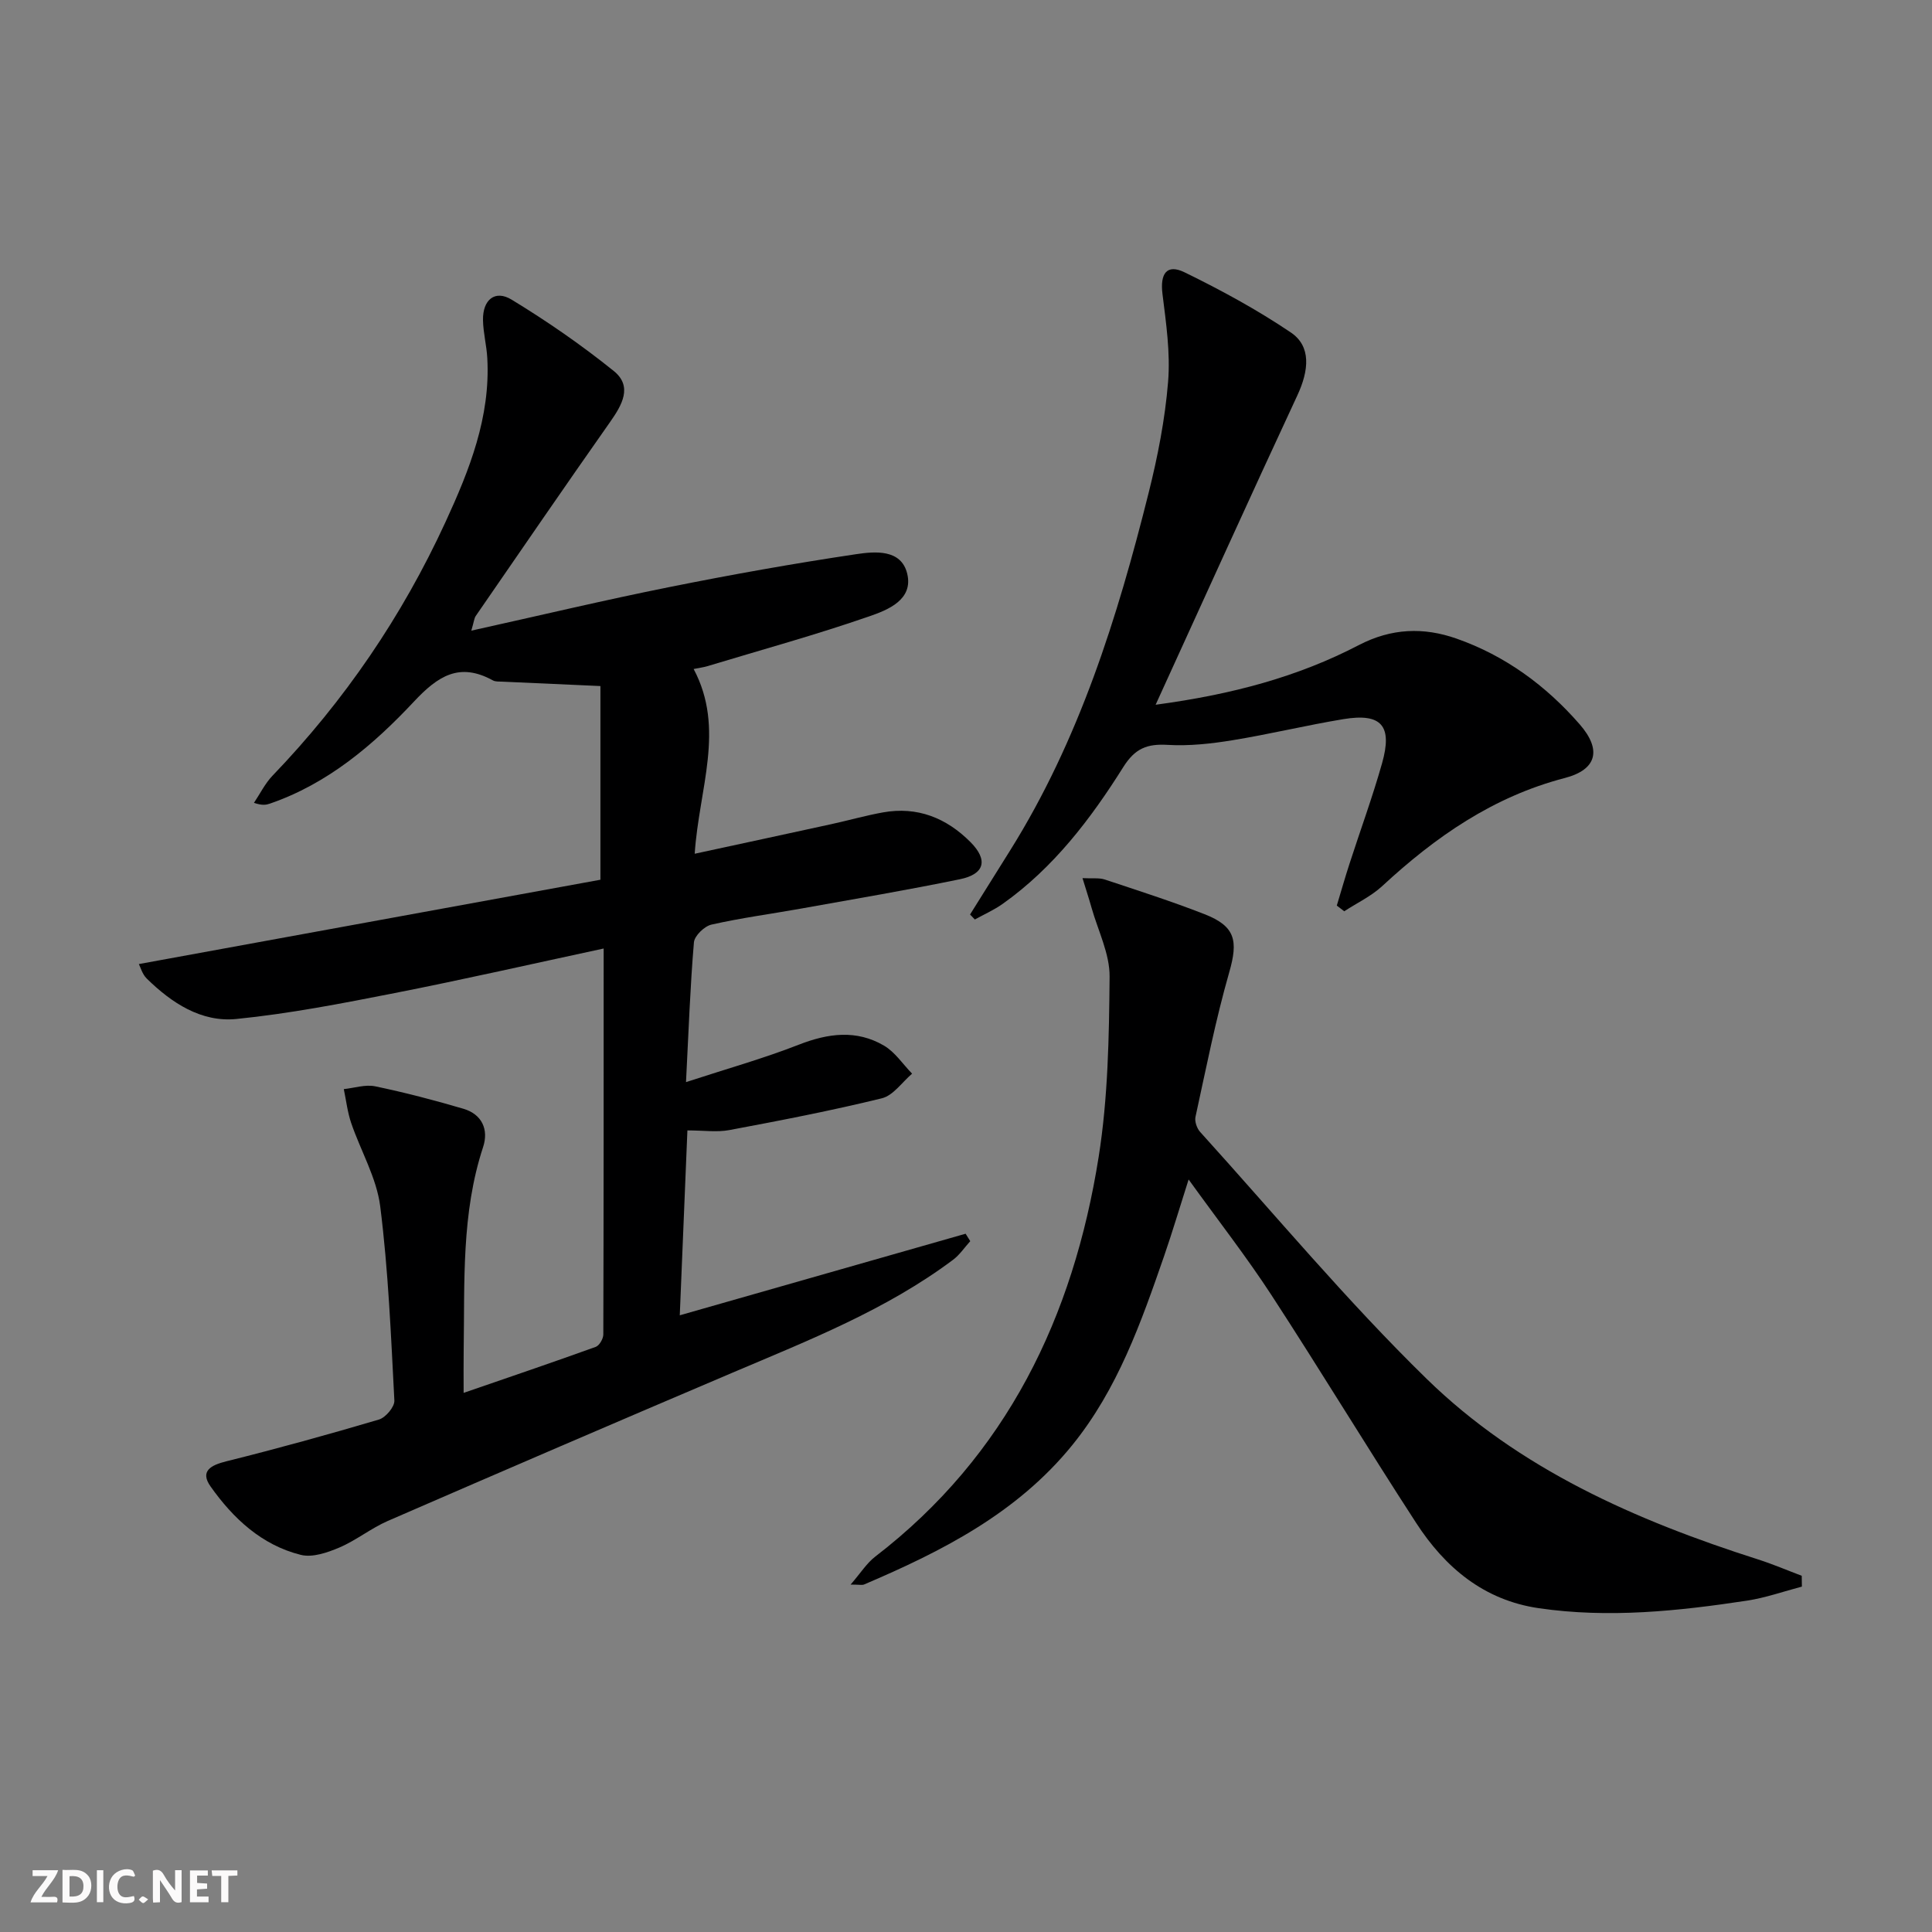
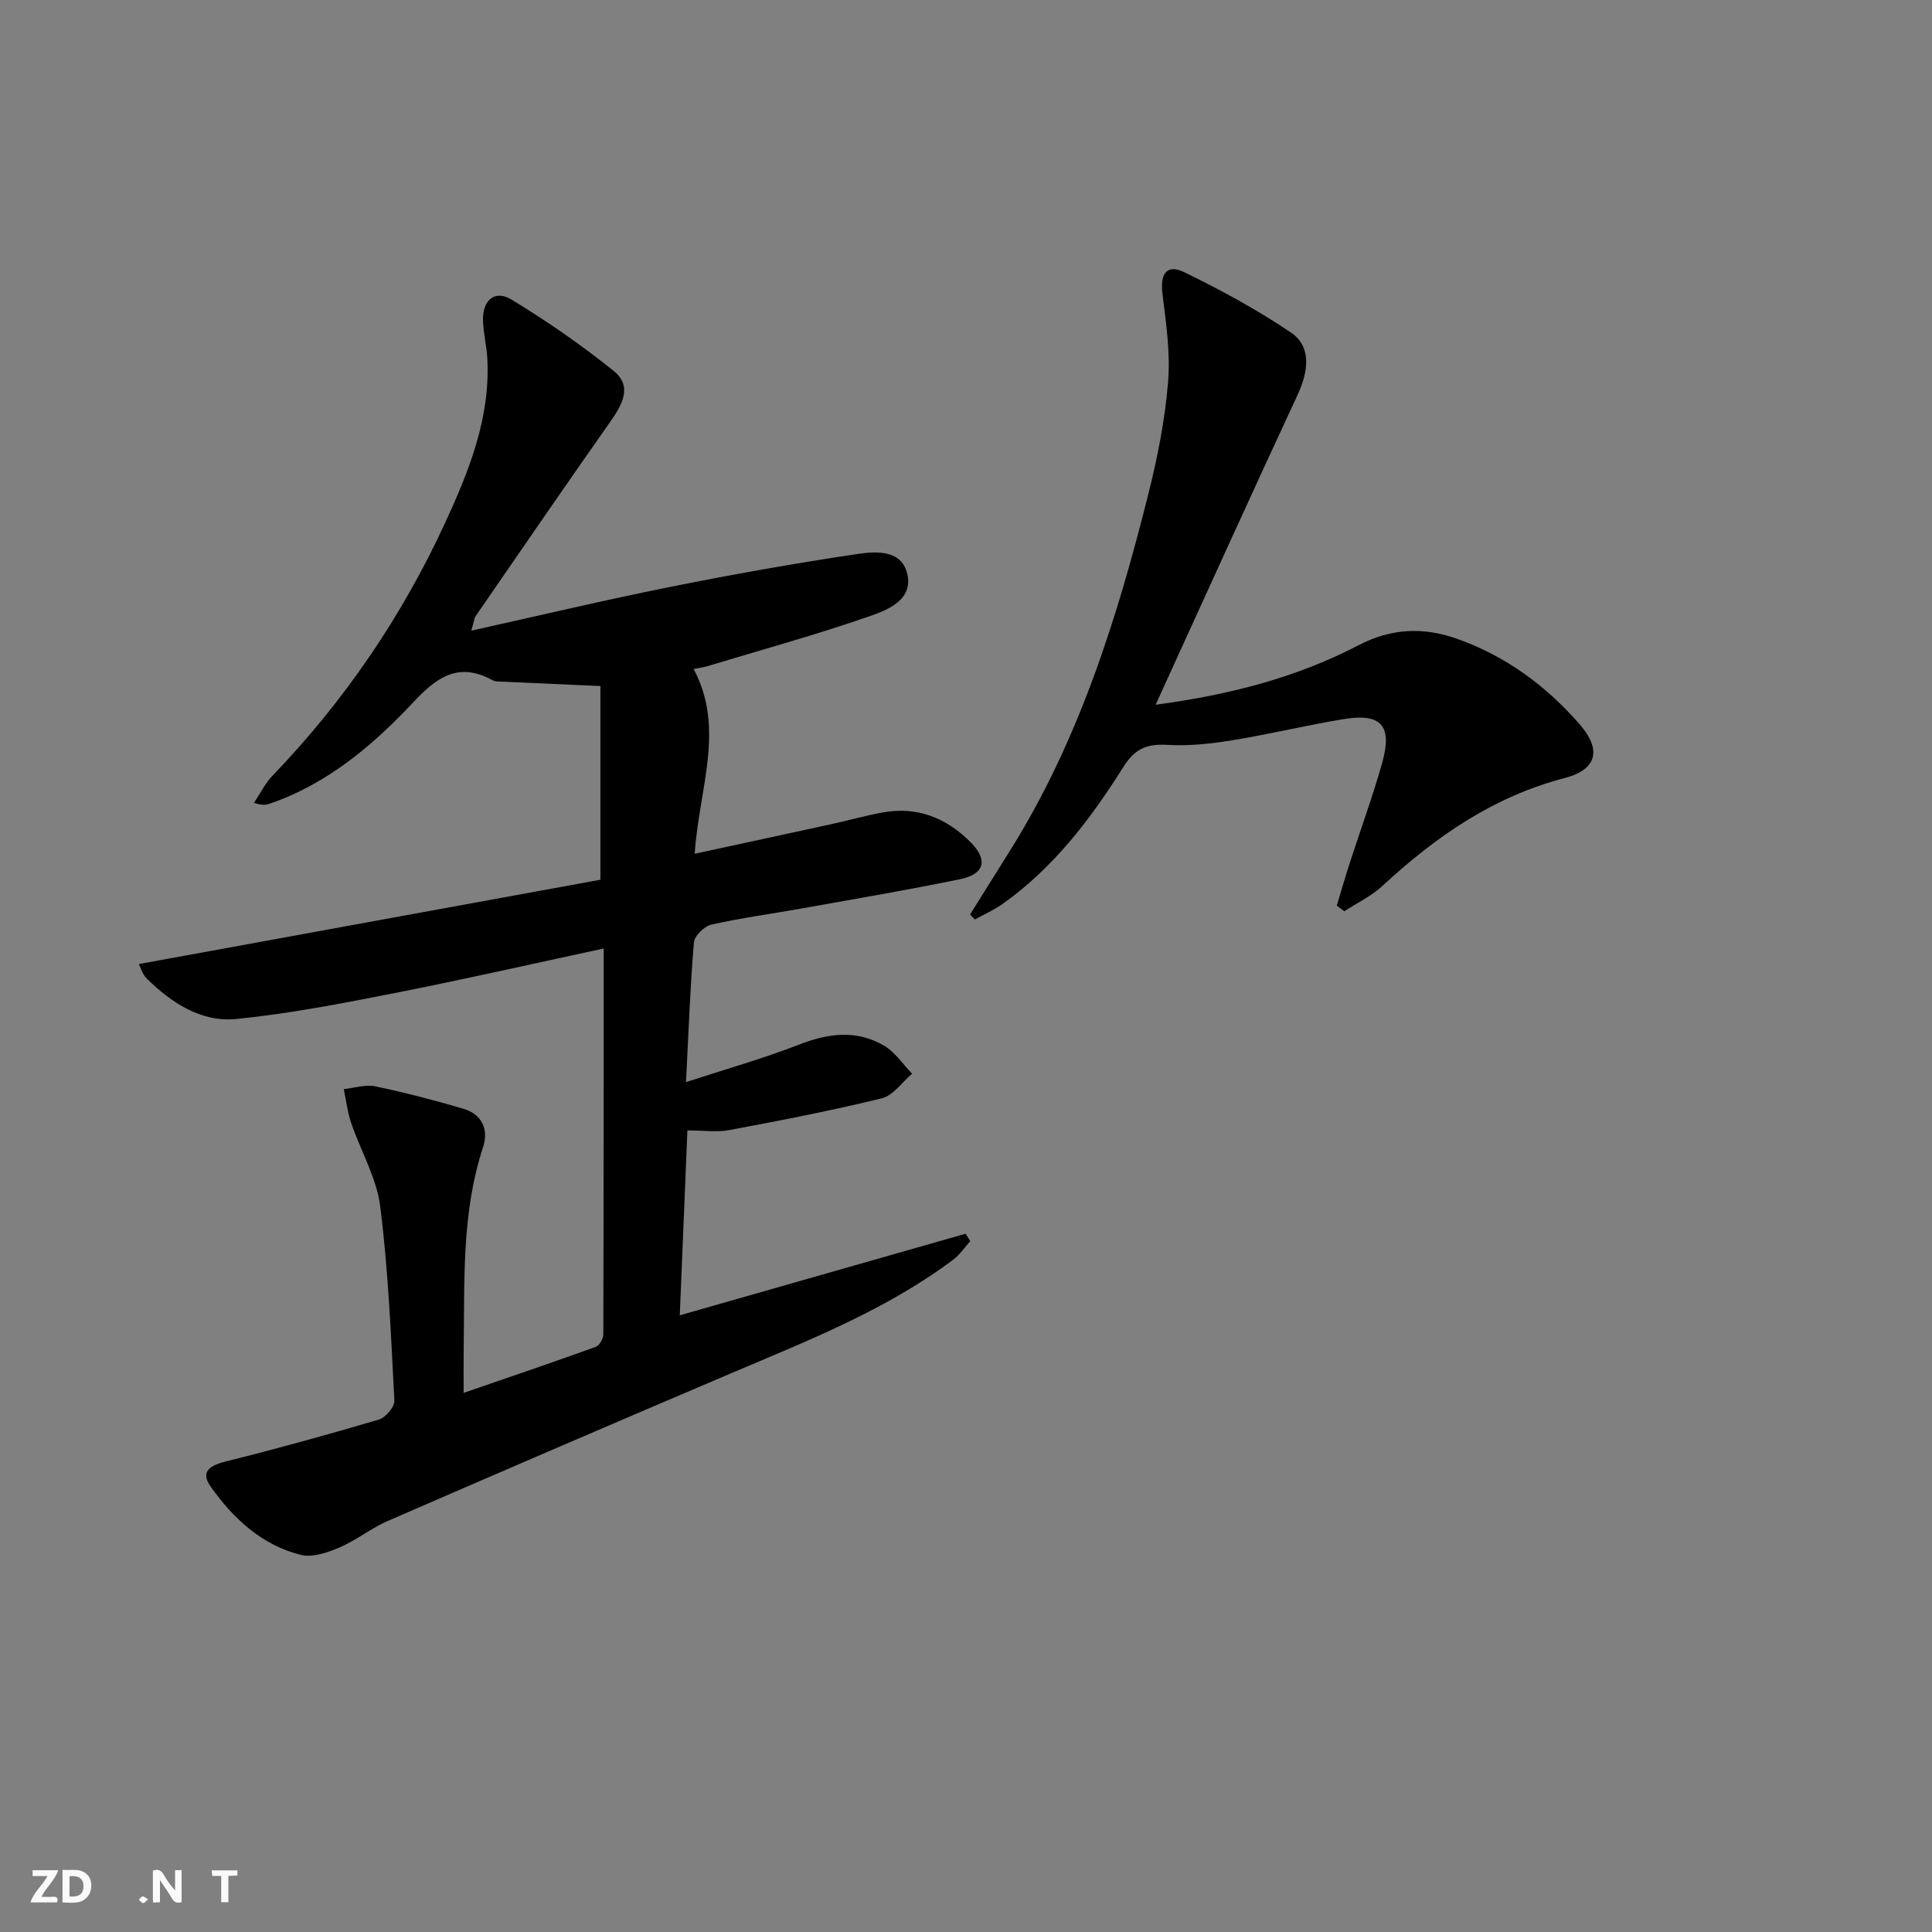
<svg xmlns="http://www.w3.org/2000/svg" enable-background="new 0 0 400 400" viewBox="0 0 400 400">
  <rect x="0" y="0" width="400" height="400" fill="#808080" stroke="none" />
  <g fill="#fbfafa">
    <path d="m37.59 393.81c-.92.31-1.52.05-2-.78-.7-1.2-1.52-2.34-2.47-3.78v4.59c-.55.03-.95.05-1.41.07-.03-.37-.06-.64-.06-.91 0-1.91 0-3.81 0-5.7 1.13-.41 1.77-.03 2.29.91.62 1.11 1.38 2.14 2.31 3.19v-4.2h1.35v6.61z" />
    <path d="m12.94 393.88v-6.75c1.9.19 3.93-.54 5.37 1.29.8 1.01.78 2.88.03 3.97-1.37 1.97-3.4 1.51-5.4 1.49m1.45-1.22c2.04.12 2.92-.58 2.89-2.21-.03-1.51-.98-2.19-2.89-2z" />
    <path d="m11.81 393.87h-5.49c.68-2.18 2.47-3.48 3.51-5.45h-3.08v-1.21h5.29c-.71 2.13-2.44 3.48-3.47 5.51.86 0 1.63.04 2.39-.01.79-.05 1.14.21.85 1.16" />
-     <path d="m39.33 393.86v-6.61h3.7v1.07h-2.22v1.52c.68.04 1.34.09 2.07.13v1.07c-.72.05-1.38.09-2.1.14v1.48h2.4v1.19h-3.85z" />
-     <path d="m27.71 388.56c-1.15-.3-2.46-.61-3.1.64-.37.73-.41 1.93-.06 2.67.63 1.35 1.99.93 3.17.68.35.94-.01 1.32-.93 1.46-1.62.25-3.05-.27-3.76-1.48-.73-1.25-.6-3.03.31-4.17.88-1.11 2.71-1.7 4-1.16.32.13.44.74.65 1.12-.1.08-.19.16-.28.24" />
    <path d="m49.15 387.24v1.07c-.59.02-1.17.05-1.87.08v5.44h-1.48v-5.44h-1.85c-.05-.4-.08-.73-.13-1.15z" />
-     <path d="m20.06 387.21h1.33v6.62h-1.33z" />
    <path d="m30.68 393.25c-.49.38-.8.79-1.05.76-.32-.05-.6-.45-.9-.7.26-.24.51-.64.8-.67.29-.04.62.3 1.15.61" />
  </g>
  <path d="m97.58 130.57c14.22-3.15 27.56-6.33 41-9.02 12.83-2.58 25.72-4.88 38.66-6.81 3.89-.58 9.35-1.1 10.59 4.04 1.3 5.39-4.02 7.5-7.81 8.81-11.09 3.85-22.44 6.97-33.69 10.37-.61.18-1.25.26-2.72.55 6.6 12.39 1.11 24.75.22 38.25 9.99-2.16 19.15-4.13 28.3-6.13 3.56-.78 7.08-1.78 10.67-2.43 7.13-1.28 13.15 1.14 18.14 6.16 3.67 3.7 2.94 6.63-2.22 7.68-10.89 2.24-21.85 4.1-32.8 6.06-6.21 1.11-12.47 1.94-18.62 3.33-1.46.33-3.51 2.31-3.63 3.67-.77 9.07-1.09 18.18-1.64 28.94 8.47-2.77 16.04-4.89 23.33-7.74 6.08-2.38 11.96-3.16 17.67.19 2.28 1.34 3.89 3.83 5.81 5.8-2.07 1.76-3.9 4.52-6.26 5.1-10.44 2.56-21.01 4.6-31.58 6.58-2.57.48-5.3.07-8.68.07-.52 12.74-1.03 25.11-1.58 38.28 20.23-5.77 39.7-11.33 59.18-16.89.32.51.64 1.02.96 1.54-1.19 1.31-2.2 2.85-3.59 3.88-13.87 10.37-29.83 16.63-45.59 23.33-23.84 10.14-47.64 20.38-71.4 30.71-3.49 1.52-6.55 4.02-10.04 5.51-2.47 1.05-5.57 2.12-7.98 1.52-8.1-2.02-14.01-7.55-18.69-14.17-2.23-3.16.03-4.4 3.27-5.2 10.59-2.64 21.13-5.55 31.6-8.65 1.38-.41 3.26-2.63 3.19-3.93-.7-13.43-1.25-26.89-2.93-40.21-.75-5.92-4.05-11.49-6.02-17.28-.76-2.24-1.03-4.66-1.52-6.99 2.17-.23 4.46-1 6.49-.58 6.15 1.28 12.25 2.87 18.28 4.65 3.85 1.14 5.26 4.31 4.07 7.93-4.52 13.72-3.8 27.9-4.02 42-.04 2.78-.01 5.55-.01 8.89 9.54-3.29 18.47-6.32 27.34-9.52.76-.27 1.58-1.69 1.58-2.57.08-26.46.07-52.92.07-79.91-14.76 3.17-28.96 6.41-43.25 9.22-10.87 2.14-21.8 4.27-32.8 5.37-7.27.72-13.4-3.32-18.55-8.37-.93-.92-1.31-2.39-1.63-3 32.3-5.9 64.19-11.73 95.56-17.46 0-14.48 0-27.41 0-40.1-7.23-.32-13.76-.61-20.29-.91-.66-.03-1.43.03-1.97-.26-6.91-3.8-11.35-.95-16.35 4.39-8.4 8.97-17.84 17.01-29.85 21.13-.74.25-1.52.42-3.27-.17 1.27-1.89 2.3-4.02 3.86-5.64 14.89-15.5 26.82-32.99 35.8-52.51 4.96-10.77 9.32-21.72 8.65-33.91-.14-2.64-.85-5.26-.89-7.9-.07-4.2 2.48-6.32 5.93-4.22 7.33 4.46 14.45 9.38 21.13 14.76 3.97 3.19 1.74 7.04-.76 10.59-9.37 13.32-18.57 26.75-27.81 40.15-.32.48-.36 1.17-.91 3.03z" fill="#000001" />
-   <path d="m373.06 328.49c-3.77.99-7.49 2.31-11.32 2.9-14.31 2.17-28.68 3.68-43.15 1.57-11.39-1.66-19.41-8.43-25.4-17.67-10.14-15.61-19.78-31.54-29.94-47.14-5.16-7.92-11-15.4-17.16-23.95-1.88 5.89-3.36 10.89-5.06 15.81-4.79 13.83-9.64 27.63-19.07 39.24-11.41 14.04-26.9 21.91-43.06 28.8-.41.17-.96.02-2.79.02 2.08-2.4 3.33-4.43 5.1-5.79 27.28-20.98 41.01-49.68 46.26-82.78 1.94-12.25 2.15-24.84 2.26-37.29.04-4.76-2.41-9.55-3.75-14.32-.51-1.82-1.11-3.62-1.86-6.08 2.1.11 3.45-.1 4.6.28 6.92 2.3 13.88 4.53 20.66 7.18 6.42 2.51 6.99 5.5 5.12 12.03-2.82 9.84-4.8 19.93-6.99 29.95-.2.93.29 2.35.96 3.1 15.52 17.14 30.37 34.98 46.89 51.11 19.15 18.7 43.32 29.32 68.59 37.39 3.08.98 6.06 2.26 9.08 3.4 0 .76.02 1.5.03 2.24z" fill="#000001" />
  <path d="m239.26 145.91c15.86-2.13 29.46-5.79 42.05-12.34 6.79-3.53 13.44-3.74 20.23-1.36 10.1 3.54 18.54 9.74 25.54 17.78 4.53 5.21 3.6 9.34-3.11 11.09-14.83 3.86-26.78 12.18-37.78 22.36-2.28 2.11-5.23 3.5-7.88 5.23-.51-.39-1.03-.79-1.54-1.18.87-2.89 1.7-5.79 2.63-8.66 2.24-6.93 4.76-13.79 6.74-20.8 2.21-7.8-.13-10.44-8-9.14-7.69 1.27-15.29 3.12-22.98 4.37-4.41.72-8.96 1.22-13.39.96-4.26-.25-6.75.69-9.21 4.6-6.74 10.73-14.42 20.82-24.93 28.29-1.8 1.28-3.86 2.19-5.8 3.26-.33-.34-.66-.69-.99-1.03 2.76-4.41 5.52-8.82 8.28-13.24 14.3-22.85 22.22-48.19 28.69-74.05 1.89-7.54 3.4-15.26 4.03-22.99.49-5.99-.41-12.15-1.16-18.18-.53-4.23.88-6.3 4.57-4.5 7.57 3.69 15.04 7.76 22.01 12.46 4.22 2.85 3.78 7.8 1.32 13.07-9.74 20.92-19.23 41.92-29.32 64z" fill="#000001" />
</svg>